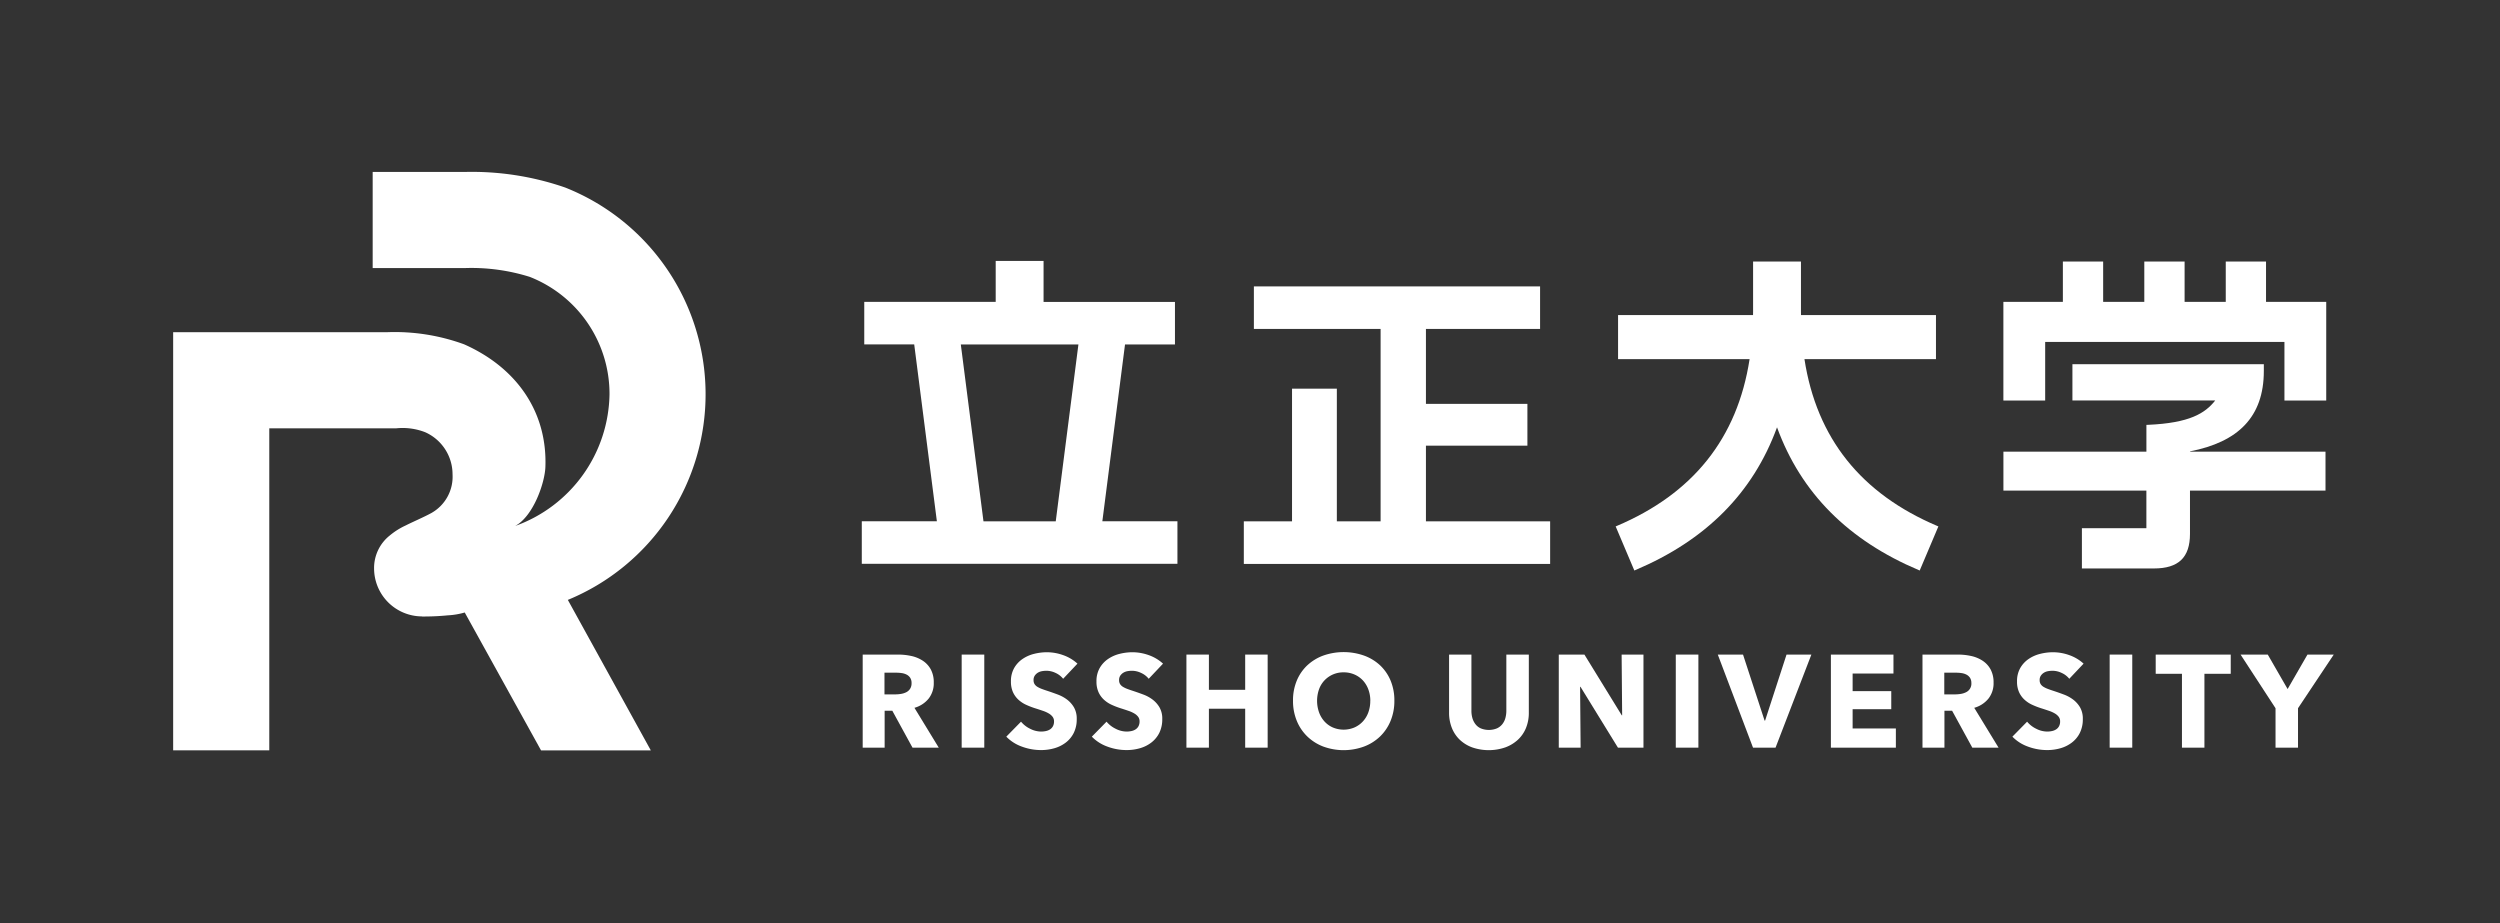
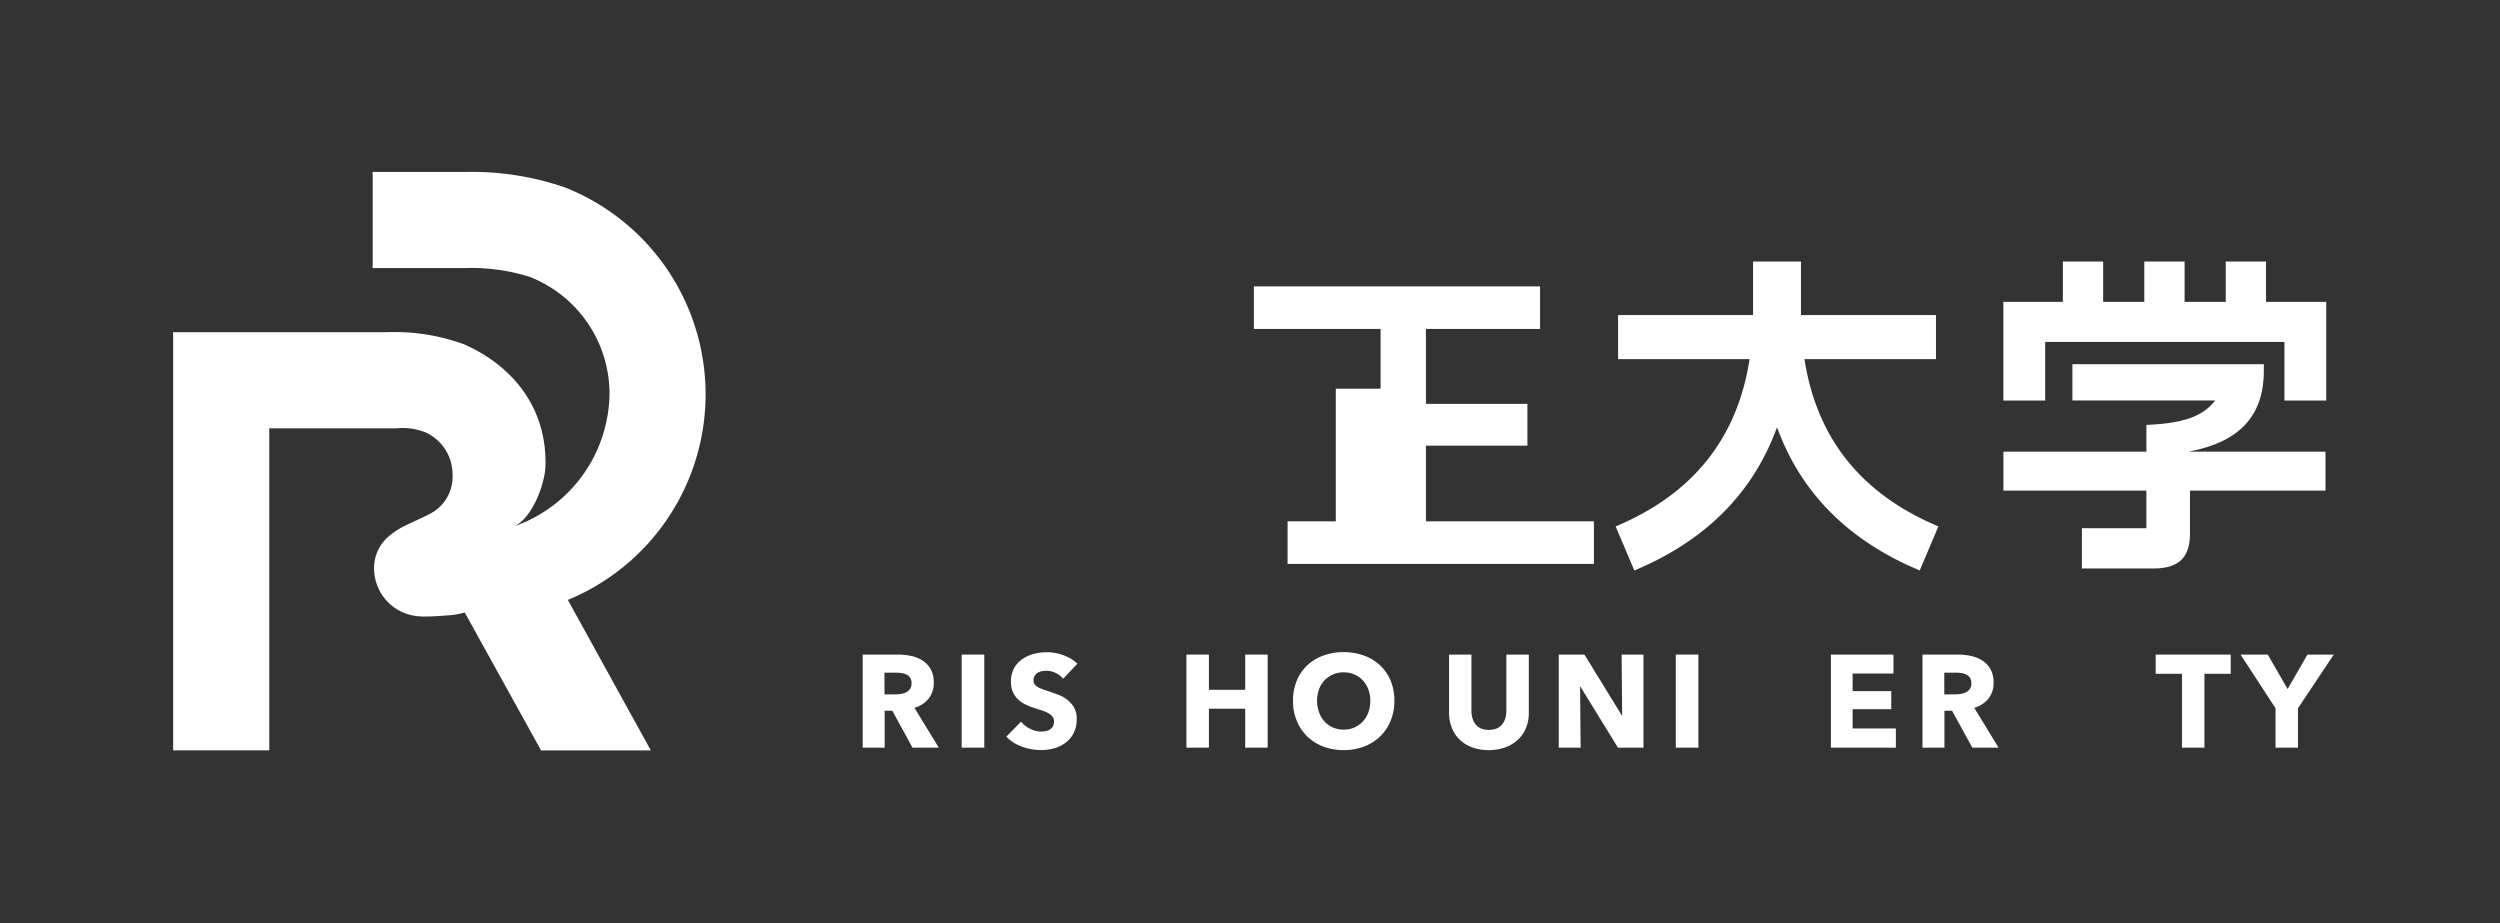
<svg xmlns="http://www.w3.org/2000/svg" width="263.232" height="97.233" viewBox="0 0 263.232 97.233">
  <rect x="0" y="0" width="263.232" height="97.233" fill="#333333" stroke="none" />
  <defs>
    <clipPath id="clip-path">
      <rect width="263.232" height="97.233" fill="none" />
    </clipPath>
  </defs>
  <g id="新立正大学ロゴ_Comb_Isolation" data-name="新立正大学ロゴ Comb Isolation" clip-path="url(#clip-path)">
    <g id="注釈" transform="translate(-77.82 -6385.529)">
      <rect id="長方形_6" data-name="長方形 6" width="263.232" height="97.233" transform="translate(77.82 6385.529)" fill="none" />
    </g>
    <g id="清刷りデータ" transform="translate(-77.82 -6385.529)">
      <g id="グループ_10" data-name="グループ 10">
        <path id="パス_46" data-name="パス 46" d="M120.554,6440.847a7.536,7.536,0,0,0-1.686,1.059,4.366,4.366,0,0,0-1.66,3.467,5.06,5.06,0,0,0,5.058,5.059l0,.01a25.888,25.888,0,0,0,2.706-.122,7.742,7.742,0,0,0,1.781-.3l8.035,14.518h11.557l-8.736-15.844a23.415,23.415,0,0,0-.289-43.423,29.987,29.987,0,0,0-10.557-1.637H117.06v10.121h9.705a20.529,20.529,0,0,1,6.832.926,13.231,13.231,0,0,1,8.4,12.356,14.982,14.982,0,0,1-9.934,13.874c1.916-1.03,3.125-4.533,3.184-6.229.205-5.916-3.149-10.5-8.562-12.9a21.3,21.3,0,0,0-8.061-1.277H96.052v44.029h10.121v-33.908h13.388a6.548,6.548,0,0,1,3.022.41,4.855,4.855,0,0,1,2.887,4.434,4.382,4.382,0,0,1-2.227,4.075C122.43,6439.991,121.306,6440.465,120.554,6440.847Z" fill="#fff" />
        <g id="グループ_8" data-name="グループ 8">
-           <path id="パス_47" data-name="パス 47" d="M196.276,6421.8h5.259v-4.48H187.7V6413h-5.04v4.313H168.82v4.48h5.26l2.386,18.622H168.56v4.481h33.235v-4.481h-7.906Zm-7.294,18.622h-7.609l-2.386-18.622h12.382Z" fill="#fff" />
-           <path id="パス_48" data-name="パス 48" d="M227.961,6432.456h10.684v-4.4H227.961v-7.891h12.018v-4.48H209.845v4.48h13.343v20.26H218.58v-13.975h-4.719v13.975h-5.076v4.481h32.253v-4.481H227.961Z" fill="#fff" />
+           <path id="パス_48" data-name="パス 48" d="M227.961,6432.456h10.684v-4.4H227.961v-7.891h12.018v-4.48H209.845v4.48h13.343v20.26v-13.975h-4.719v13.975h-5.076v4.481h32.253v-4.481H227.961Z" fill="#fff" />
          <path id="パス_49" data-name="パス 49" d="M267.815,6423.34h13.849V6418.7H267.453c0-.12-.005-.238-.005-.358v-5.274h-5.041v5.274c0,.12,0,.238-.005.358H248.191v4.641H262.04c-1.289,8.355-5.979,14.177-13.991,17.57l-.111.047,1.966,4.641.11-.046c7.394-3.131,12.379-8.089,14.914-15.03,2.534,6.941,7.519,11.9,14.913,15.03l.111.046,1.965-4.641-.11-.047C273.8,6437.517,269.105,6431.695,267.815,6423.34Z" fill="#fff" />
          <g id="グループ_7" data-name="グループ 7">
            <path id="パス_50" data-name="パス 50" d="M316.416,6417.311v-4.243h-4.24v4.243h-4.333v-4.243H303.6v4.243h-4.333v-4.243h-4.241v4.243h-6.264V6427.7h4.4v-6.171h25.193v6.171h4.4v-10.385Z" fill="#fff" />
            <path id="パス_51" data-name="パス 51" d="M316.185,6424.592v-.716H296.031v3.82h15.036c-1.075,1.366-2.719,2.369-7.046,2.563l-.2.005v2.824H288.765v4.1h15.053v3.955h-6.789v4.241h7.58c2.593,0,3.8-1.157,3.8-3.641v-4.555h14.27v-4.1H308.41v-.032C313.455,6432.069,316.185,6429.457,316.185,6424.592Z" fill="#fff" />
          </g>
        </g>
        <g id="グループ_9" data-name="グループ 9">
          <path id="パス_52" data-name="パス 52" d="M173.9,6464.252l-2.127-3.889h-.807v3.889h-2.311v-9.8h3.737a6.478,6.478,0,0,1,1.377.146,3.571,3.571,0,0,1,1.2.491,2.574,2.574,0,0,1,.851.913,2.855,2.855,0,0,1,.318,1.412,2.6,2.6,0,0,1-.54,1.674,2.939,2.939,0,0,1-1.494.969l2.56,4.194Zm-.1-6.8a.981.981,0,0,0-.146-.56.991.991,0,0,0-.375-.332,1.614,1.614,0,0,0-.515-.159,3.79,3.79,0,0,0-.549-.042h-1.266v2.284h1.127a3.9,3.9,0,0,0,.6-.049,1.91,1.91,0,0,0,.556-.173,1.043,1.043,0,0,0,.41-.36A1.057,1.057,0,0,0,173.8,6457.456Z" fill="#fff" />
          <path id="パス_53" data-name="パス 53" d="M179.077,6464.252v-9.8h2.381v9.8Z" fill="#fff" />
          <path id="パス_54" data-name="パス 54" d="M189.761,6457a2.135,2.135,0,0,0-.795-.616,2.253,2.253,0,0,0-.948-.228,2.806,2.806,0,0,0-.478.041,1.254,1.254,0,0,0-.436.159,1.077,1.077,0,0,0-.325.305.8.8,0,0,0-.132.477.773.773,0,0,0,.1.415.921.921,0,0,0,.3.291,2.678,2.678,0,0,0,.477.228c.185.07.392.141.623.215q.5.166,1.038.367a3.885,3.885,0,0,1,.983.532,2.824,2.824,0,0,1,.733.824,2.371,2.371,0,0,1,.291,1.224,3.2,3.2,0,0,1-.312,1.461,2.908,2.908,0,0,1-.837,1.017,3.578,3.578,0,0,1-1.2.6,5.073,5.073,0,0,1-1.4.194,5.779,5.779,0,0,1-2.034-.367,4.287,4.287,0,0,1-1.633-1.045l1.55-1.578a2.831,2.831,0,0,0,.948.741,2.562,2.562,0,0,0,1.169.3,2.372,2.372,0,0,0,.512-.056,1.259,1.259,0,0,0,.436-.18.9.9,0,0,0,.3-.332,1.055,1.055,0,0,0,.11-.5.789.789,0,0,0-.138-.471,1.364,1.364,0,0,0-.394-.353,3.15,3.15,0,0,0-.637-.29q-.381-.132-.865-.284a8.227,8.227,0,0,1-.92-.36,3.06,3.06,0,0,1-.8-.533,2.459,2.459,0,0,1-.568-.788,2.676,2.676,0,0,1-.214-1.129,2.775,2.775,0,0,1,.332-1.4,2.89,2.89,0,0,1,.872-.955,3.749,3.749,0,0,1,1.218-.547,5.55,5.55,0,0,1,1.37-.173,5.089,5.089,0,0,1,1.695.3,4.366,4.366,0,0,1,1.516.9Z" fill="#fff" />
-           <path id="パス_55" data-name="パス 55" d="M198.771,6457a2.139,2.139,0,0,0-.8-.616,2.253,2.253,0,0,0-.948-.228,2.815,2.815,0,0,0-.478.041,1.248,1.248,0,0,0-.435.159,1.08,1.08,0,0,0-.326.305.812.812,0,0,0-.131.477.764.764,0,0,0,.1.415.918.918,0,0,0,.3.291,2.747,2.747,0,0,0,.477.228c.185.07.393.141.623.215q.5.166,1.038.367a3.868,3.868,0,0,1,.983.532,2.81,2.81,0,0,1,.733.824,2.371,2.371,0,0,1,.291,1.224,3.208,3.208,0,0,1-.311,1.461,2.922,2.922,0,0,1-.838,1.017,3.569,3.569,0,0,1-1.2.6,5.073,5.073,0,0,1-1.4.194,5.779,5.779,0,0,1-2.034-.367,4.3,4.3,0,0,1-1.633-1.045l1.55-1.578a2.851,2.851,0,0,0,.948.741,2.562,2.562,0,0,0,1.169.3,2.382,2.382,0,0,0,.513-.056,1.254,1.254,0,0,0,.435-.18.9.9,0,0,0,.3-.332,1.043,1.043,0,0,0,.111-.5.782.782,0,0,0-.139-.471,1.351,1.351,0,0,0-.394-.353,3.151,3.151,0,0,0-.637-.29q-.381-.132-.865-.284a8.383,8.383,0,0,1-.92-.36,3.06,3.06,0,0,1-.8-.533,2.456,2.456,0,0,1-.567-.788,2.676,2.676,0,0,1-.215-1.129,2.775,2.775,0,0,1,.332-1.4,2.9,2.9,0,0,1,.872-.955,3.749,3.749,0,0,1,1.218-.547,5.55,5.55,0,0,1,1.37-.173,5.1,5.1,0,0,1,1.7.3,4.362,4.362,0,0,1,1.515.9Z" fill="#fff" />
          <path id="パス_56" data-name="パス 56" d="M208.929,6464.252v-4.1h-3.82v4.1h-2.367v-9.8h2.367v3.709h3.82v-3.709h2.366v9.8Z" fill="#fff" />
          <path id="パス_57" data-name="パス 57" d="M224.637,6459.311a5.455,5.455,0,0,1-.4,2.124,4.817,4.817,0,0,1-1.114,1.647,4.949,4.949,0,0,1-1.7,1.059,6.241,6.241,0,0,1-4.256,0,4.967,4.967,0,0,1-1.688-1.059,4.8,4.8,0,0,1-1.114-1.647,5.455,5.455,0,0,1-.4-2.124,5.4,5.4,0,0,1,.4-2.125,4.641,4.641,0,0,1,1.114-1.612,4.963,4.963,0,0,1,1.688-1.024,6.472,6.472,0,0,1,4.256,0,4.946,4.946,0,0,1,1.7,1.024,4.655,4.655,0,0,1,1.114,1.612A5.4,5.4,0,0,1,224.637,6459.311Zm-2.533,0a3.35,3.35,0,0,0-.208-1.19,2.823,2.823,0,0,0-.574-.948,2.653,2.653,0,0,0-.886-.623,2.807,2.807,0,0,0-1.141-.228,2.722,2.722,0,0,0-2.021.851,2.685,2.685,0,0,0-.574.948,3.667,3.667,0,0,0,.007,2.415,2.873,2.873,0,0,0,.574.961,2.6,2.6,0,0,0,.879.63,2.925,2.925,0,0,0,2.269,0,2.679,2.679,0,0,0,.886-.63,2.823,2.823,0,0,0,.581-.961A3.49,3.49,0,0,0,222.1,6459.311Z" fill="#fff" />
          <path id="パス_58" data-name="パス 58" d="M238.5,6462.169a3.5,3.5,0,0,1-.851,1.245,3.94,3.94,0,0,1-1.335.81,5.35,5.35,0,0,1-3.481,0,3.8,3.8,0,0,1-1.315-.81,3.511,3.511,0,0,1-.83-1.245,4.3,4.3,0,0,1-.291-1.612v-6.1h2.353v5.91a2.746,2.746,0,0,0,.1.761,1.938,1.938,0,0,0,.318.643,1.478,1.478,0,0,0,.567.45,2.267,2.267,0,0,0,1.7,0,1.54,1.54,0,0,0,.574-.45,1.78,1.78,0,0,0,.318-.643,2.9,2.9,0,0,0,.1-.761v-5.91h2.367v6.1A4.206,4.206,0,0,1,238.5,6462.169Z" fill="#fff" />
          <path id="パス_59" data-name="パス 59" d="M248.178,6464.252l-3.944-6.408h-.042l.056,6.408h-2.3v-9.8h2.7l3.931,6.394h.041l-.055-6.394h2.3v9.8Z" fill="#fff" />
          <path id="パス_60" data-name="パス 60" d="M254.268,6464.252v-9.8h2.38v9.8Z" fill="#fff" />
-           <path id="パス_61" data-name="パス 61" d="M264.772,6464.252H262.4l-3.709-9.8h2.657l2.27,6.948h.055l2.256-6.948h2.616Z" fill="#fff" />
          <path id="パス_62" data-name="パス 62" d="M270.6,6464.252v-9.8h6.588v1.993h-4.3v1.855h4.068v1.9h-4.068v2.034h4.553v2.021Z" fill="#fff" />
          <path id="パス_63" data-name="パス 63" d="M285.49,6464.252l-2.128-3.889h-.806v3.889h-2.312v-9.8h3.737a6.471,6.471,0,0,1,1.377.146,3.563,3.563,0,0,1,1.2.491,2.574,2.574,0,0,1,.851.913,2.855,2.855,0,0,1,.319,1.412,2.6,2.6,0,0,1-.54,1.674,2.941,2.941,0,0,1-1.495.969l2.56,4.194Zm-.1-6.8a.981.981,0,0,0-.146-.56,1,1,0,0,0-.376-.332,1.616,1.616,0,0,0-.514-.159,3.814,3.814,0,0,0-.55-.042h-1.265v2.284h1.126a3.888,3.888,0,0,0,.6-.049,1.917,1.917,0,0,0,.557-.173,1,1,0,0,0,.57-.969Z" fill="#fff" />
-           <path id="パス_64" data-name="パス 64" d="M295.7,6457a2.135,2.135,0,0,0-.8-.616,2.253,2.253,0,0,0-.948-.228,2.806,2.806,0,0,0-.478.041,1.254,1.254,0,0,0-.436.159,1.077,1.077,0,0,0-.325.305.8.8,0,0,0-.132.477.773.773,0,0,0,.1.415.922.922,0,0,0,.3.291,2.68,2.68,0,0,0,.477.228c.184.07.392.141.623.215q.5.166,1.038.367a3.885,3.885,0,0,1,.983.532,2.823,2.823,0,0,1,.733.824,2.371,2.371,0,0,1,.291,1.224,3.2,3.2,0,0,1-.312,1.461,2.908,2.908,0,0,1-.837,1.017,3.578,3.578,0,0,1-1.2.6,5.073,5.073,0,0,1-1.4.194,5.779,5.779,0,0,1-2.034-.367,4.287,4.287,0,0,1-1.633-1.045l1.55-1.578a2.831,2.831,0,0,0,.948.741,2.562,2.562,0,0,0,1.169.3,2.372,2.372,0,0,0,.512-.056,1.259,1.259,0,0,0,.436-.18.9.9,0,0,0,.3-.332,1.055,1.055,0,0,0,.11-.5.789.789,0,0,0-.138-.471,1.364,1.364,0,0,0-.394-.353,3.15,3.15,0,0,0-.637-.29q-.381-.132-.865-.284a8.227,8.227,0,0,1-.92-.36,3.06,3.06,0,0,1-.8-.533,2.459,2.459,0,0,1-.568-.788,2.676,2.676,0,0,1-.214-1.129,2.775,2.775,0,0,1,.332-1.4,2.89,2.89,0,0,1,.872-.955,3.749,3.749,0,0,1,1.218-.547,5.55,5.55,0,0,1,1.37-.173,5.089,5.089,0,0,1,1.7.3,4.366,4.366,0,0,1,1.516.9Z" fill="#fff" />
-           <path id="パス_65" data-name="パス 65" d="M299.952,6464.252v-9.8h2.38v9.8Z" fill="#fff" />
          <path id="パス_66" data-name="パス 66" d="M309.93,6456.474v7.778h-2.366v-7.778H304.8v-2.021h7.9v2.021Z" fill="#fff" />
          <path id="パス_67" data-name="パス 67" d="M319.784,6460.1v4.152h-2.367V6460.1l-3.681-5.647H316.6l2.09,3.626,2.089-3.626h2.768Z" fill="#fff" />
        </g>
      </g>
    </g>
  </g>
</svg>